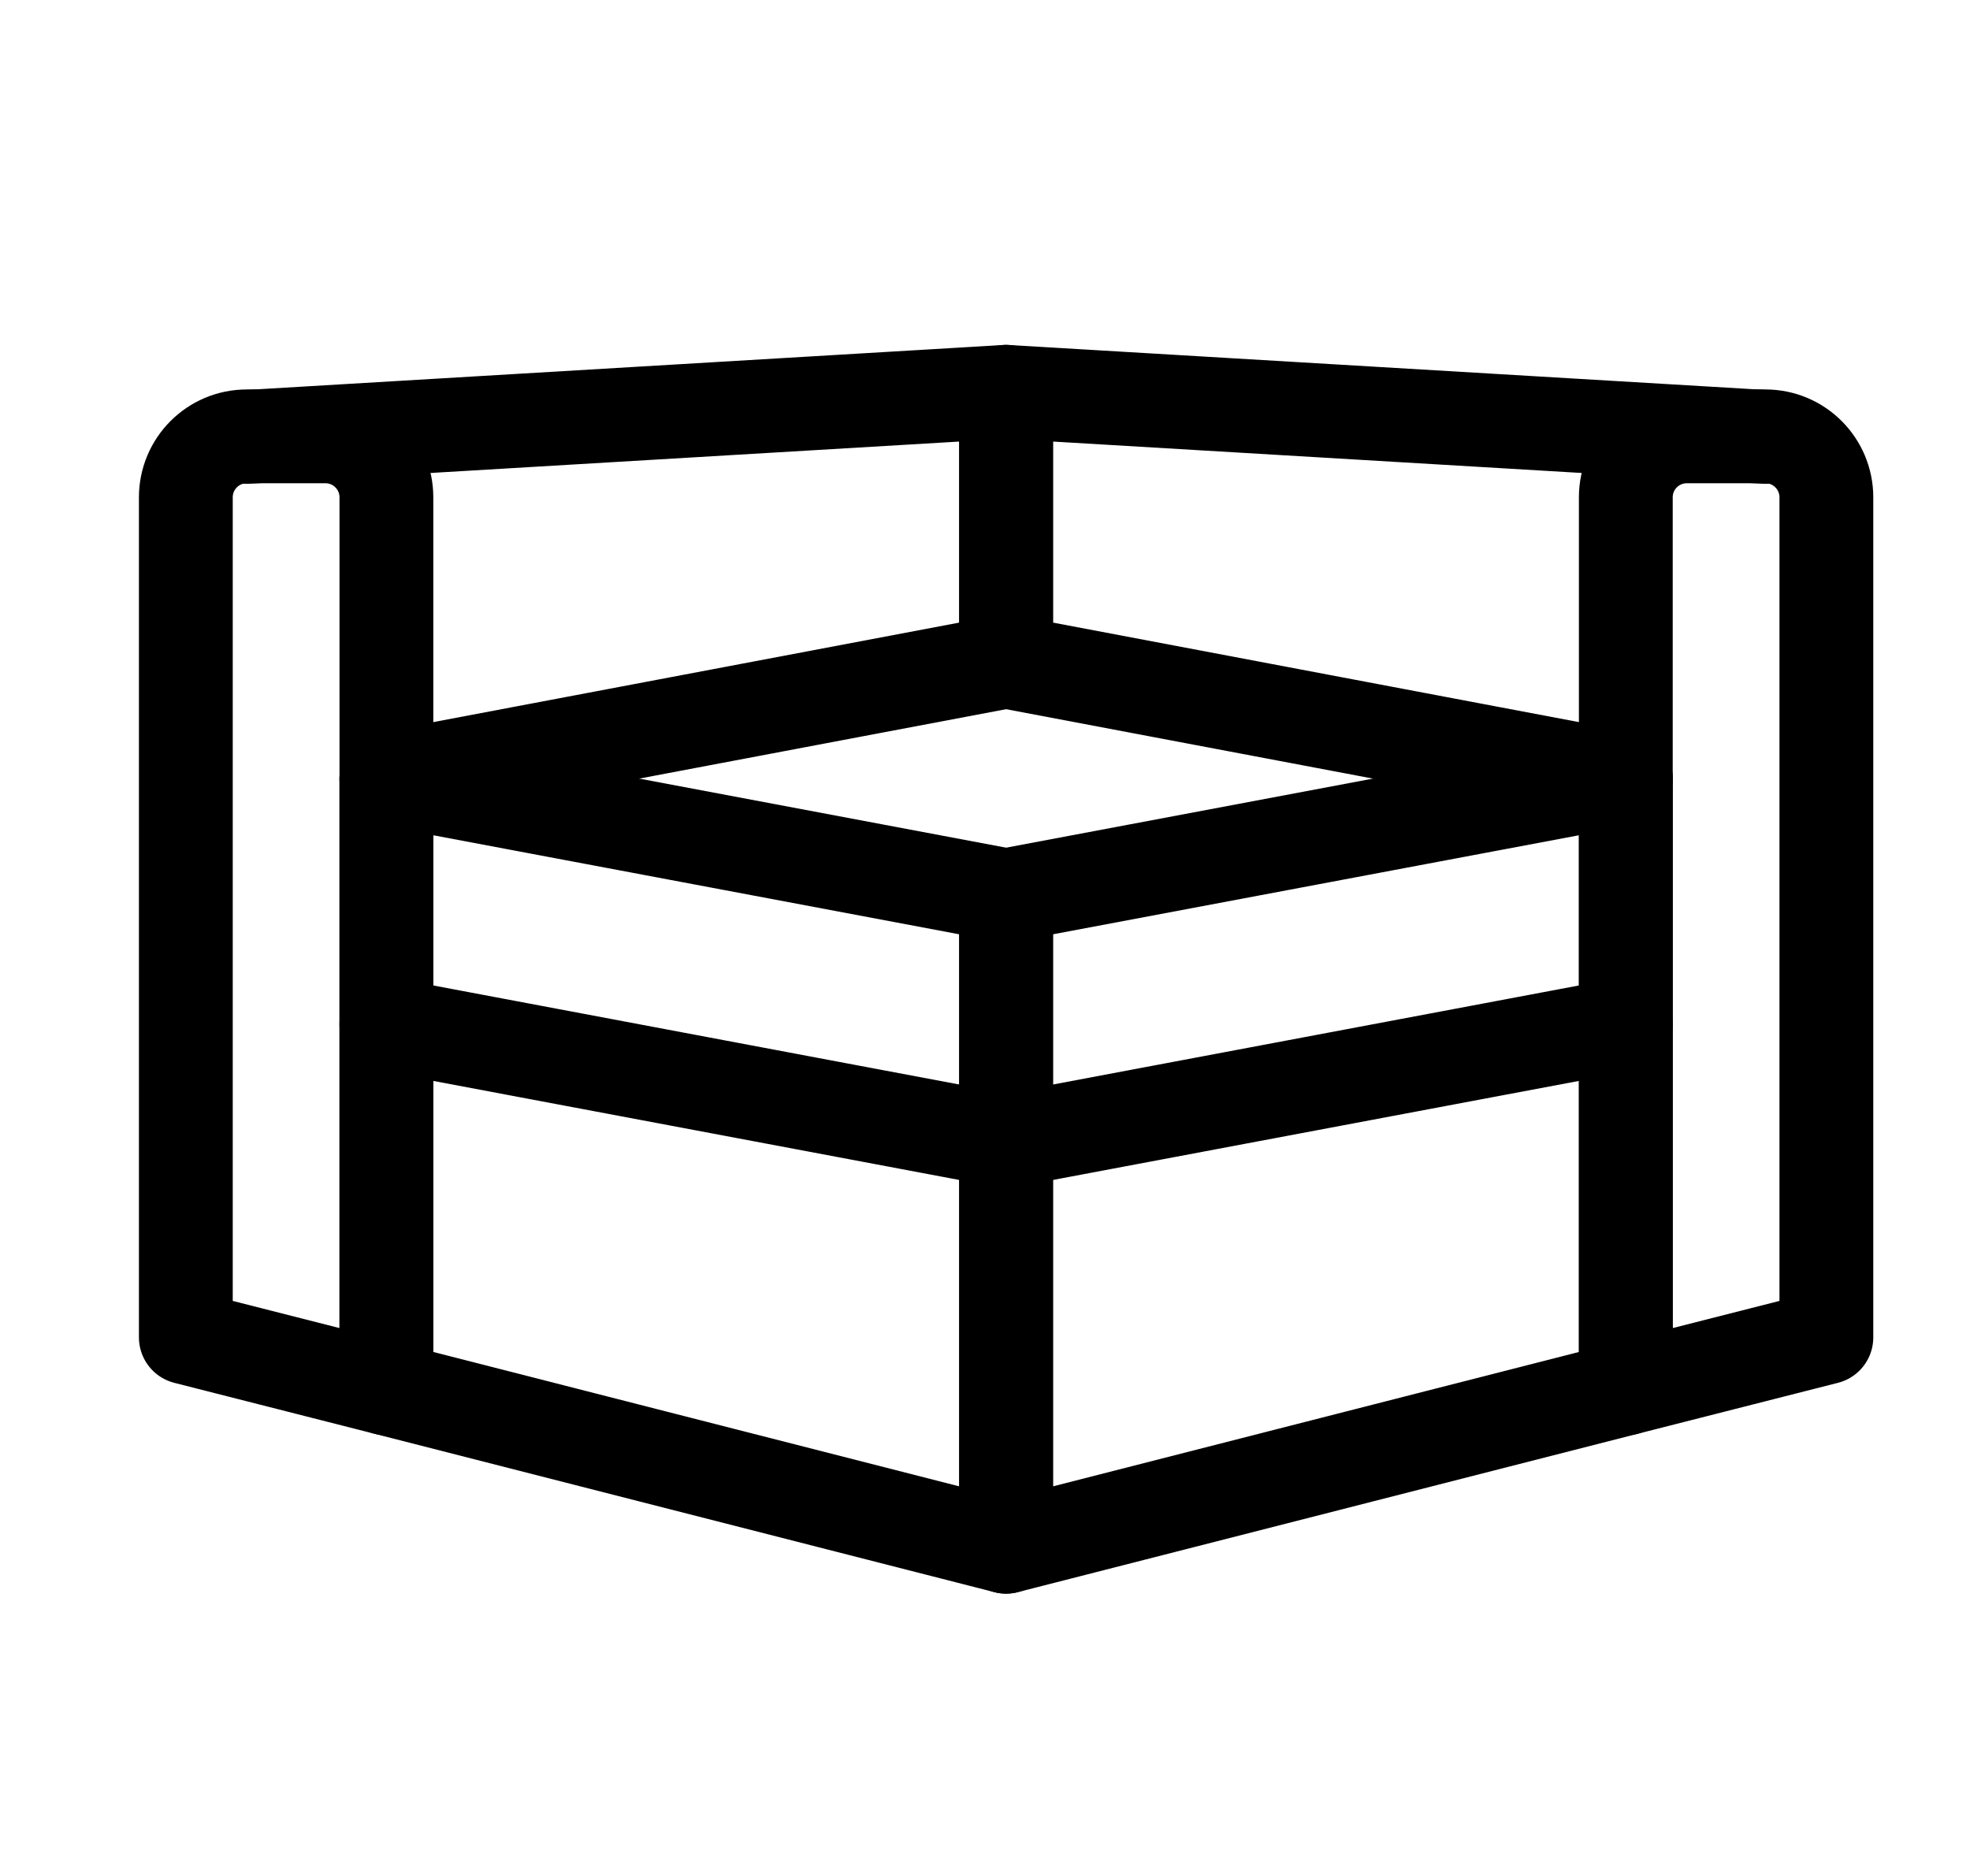
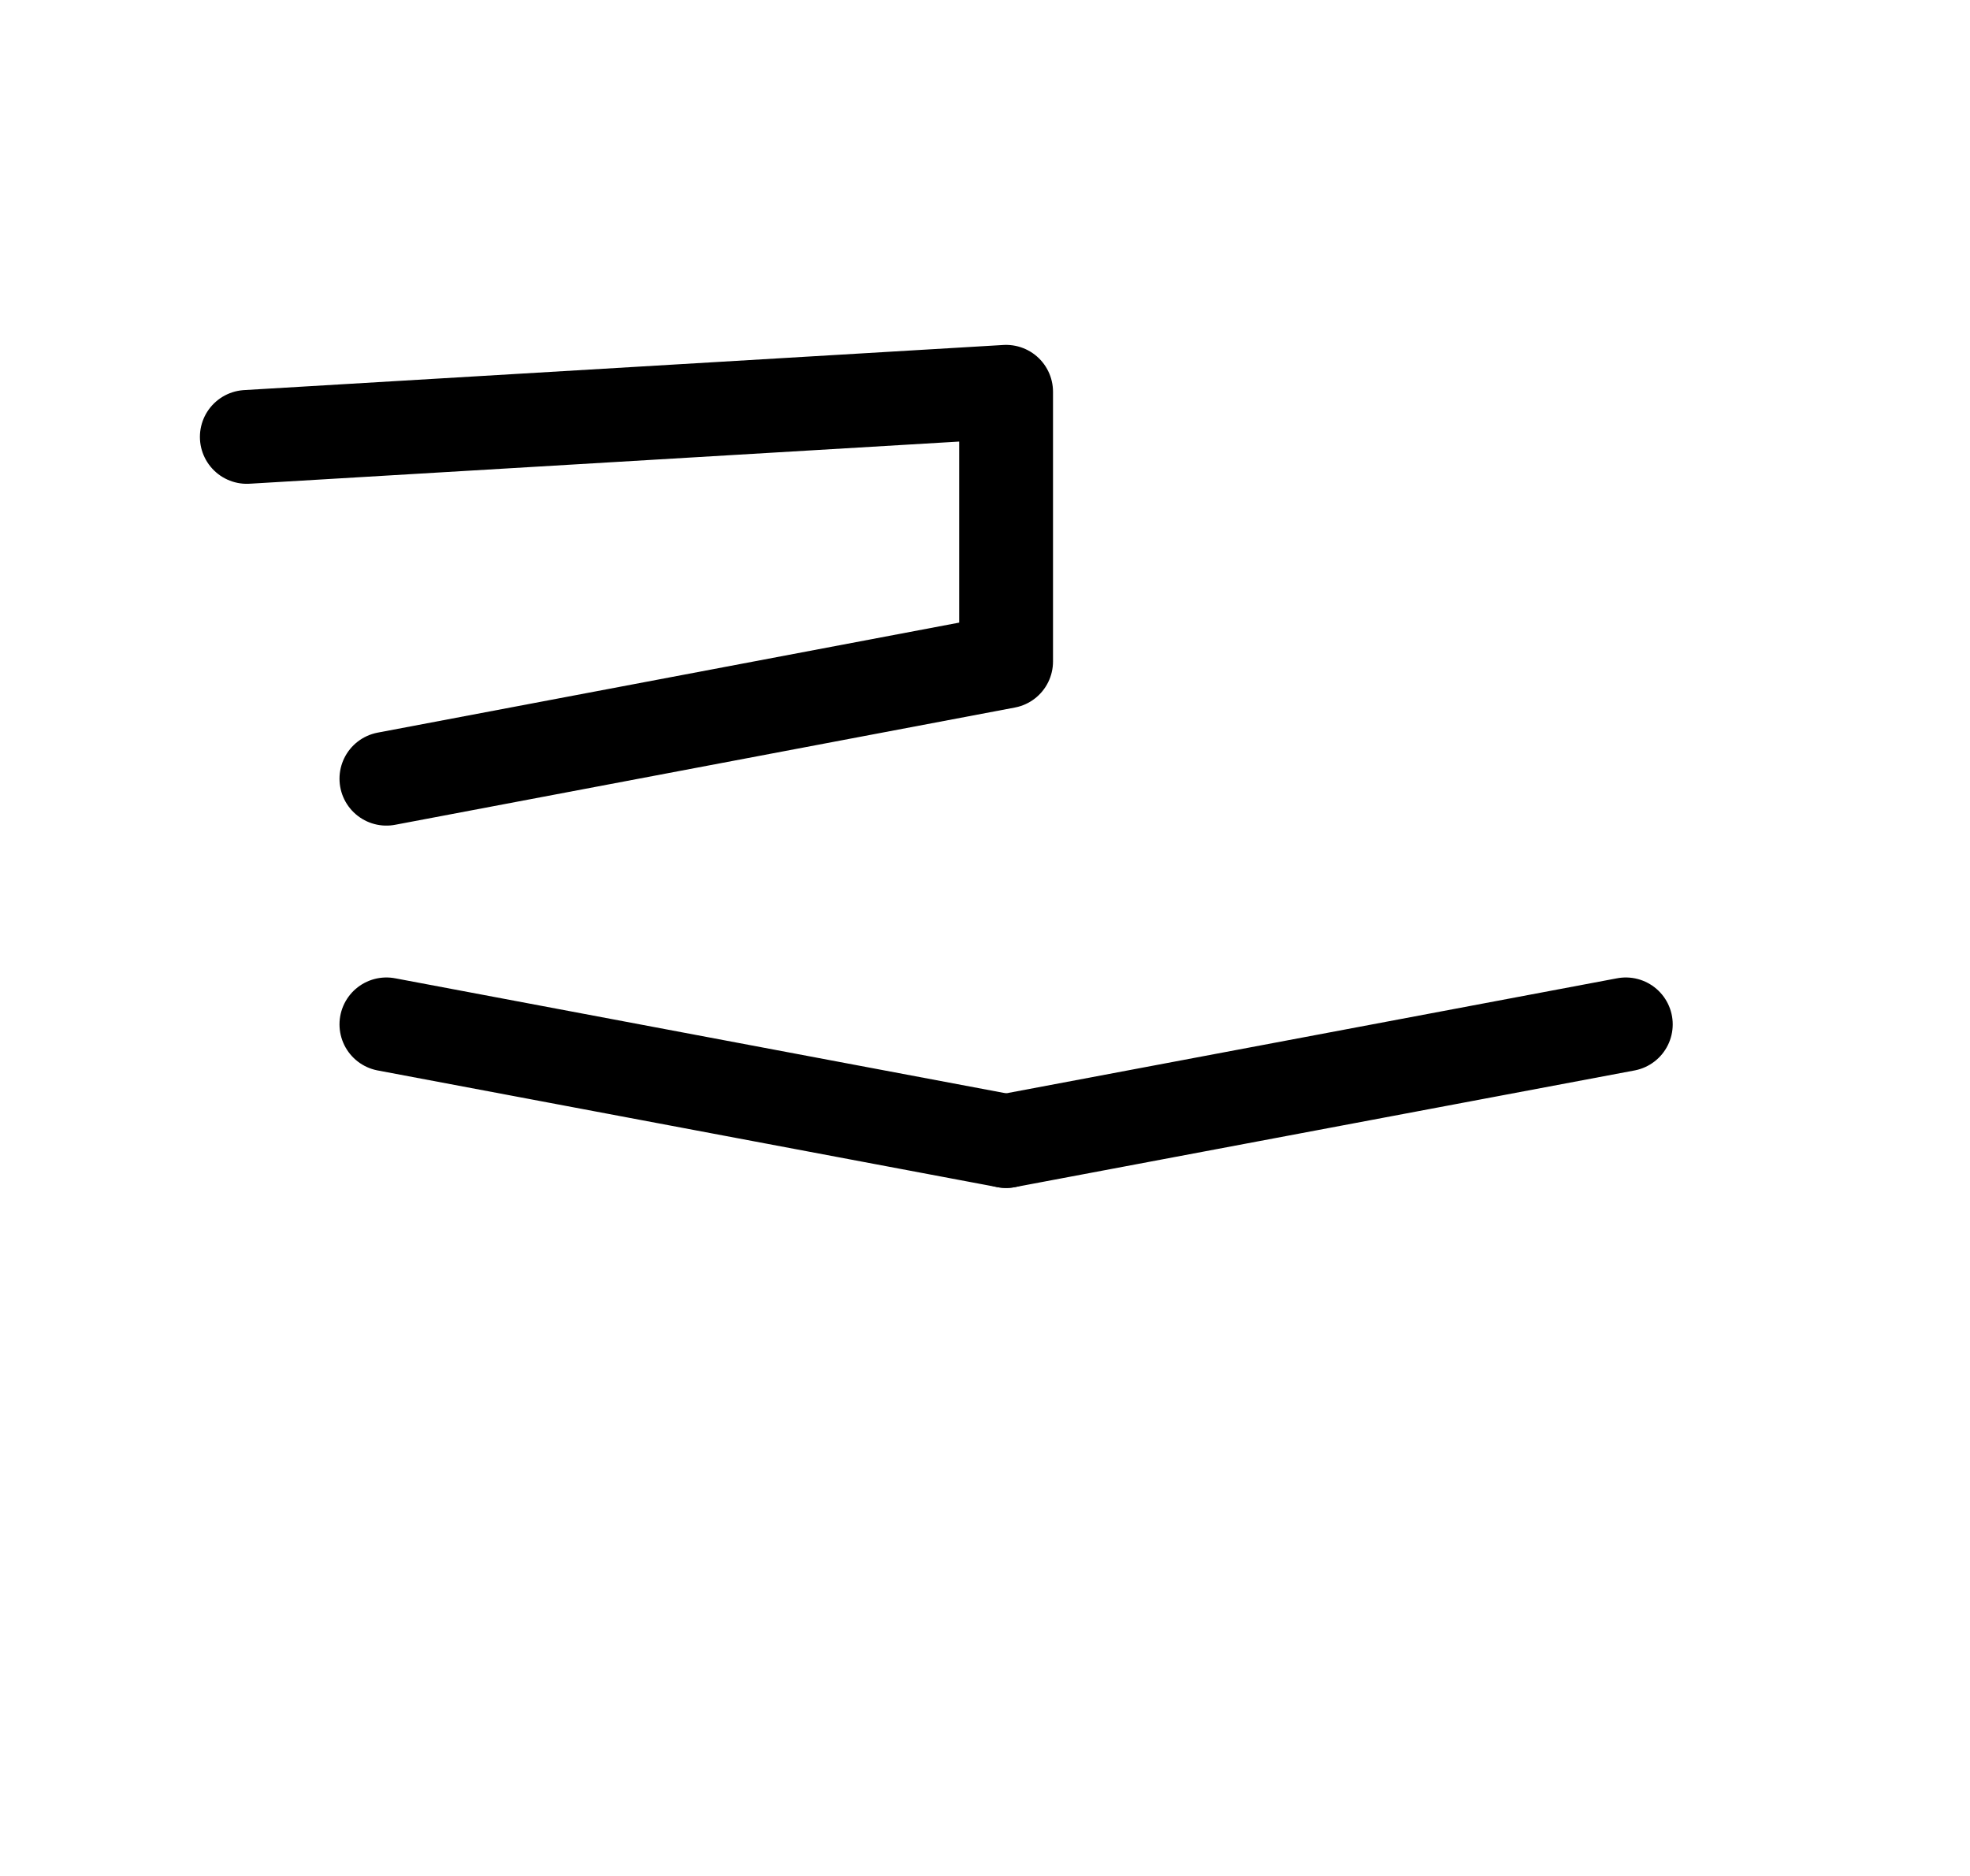
<svg xmlns="http://www.w3.org/2000/svg" fill="none" viewBox="0 0 21 20" height="20" width="21">
-   <path stroke-linejoin="round" stroke-linecap="round" stroke="black" d="M10.725 9.546V16.49L4.119 14.802V8.302L10.725 9.546Z" />
-   <path stroke-linejoin="round" stroke-linecap="round" stroke="black" d="M4.119 7.858V14.802L1.981 14.258V5.302C1.981 4.946 2.269 4.652 2.631 4.652H3.469C3.825 4.652 4.119 4.94 4.119 5.302V7.858Z" />
  <path stroke-linejoin="round" stroke-linecap="round" stroke="black" d="M2.631 4.658L10.725 4.177V7.052L4.119 8.302" />
-   <path stroke-linejoin="round" stroke-linecap="round" stroke="black" d="M10.725 9.546V16.49L17.331 14.802V8.302L10.725 9.546Z" />
-   <path stroke-linejoin="round" stroke-linecap="round" stroke="black" d="M17.331 7.858V14.802L19.469 14.258V5.302C19.469 4.946 19.181 4.652 18.819 4.652H17.981C17.625 4.652 17.331 4.94 17.331 5.302V7.858Z" />
-   <path stroke-linejoin="round" stroke-linecap="round" stroke="black" d="M18.819 4.658L10.725 4.177V7.052L17.331 8.302" />
  <path stroke-linejoin="round" stroke-linecap="round" stroke="black" d="M17.331 10.921L10.725 12.165" />
  <path stroke-linejoin="round" stroke-linecap="round" stroke="black" d="M4.119 10.921L10.725 12.165" />
</svg>